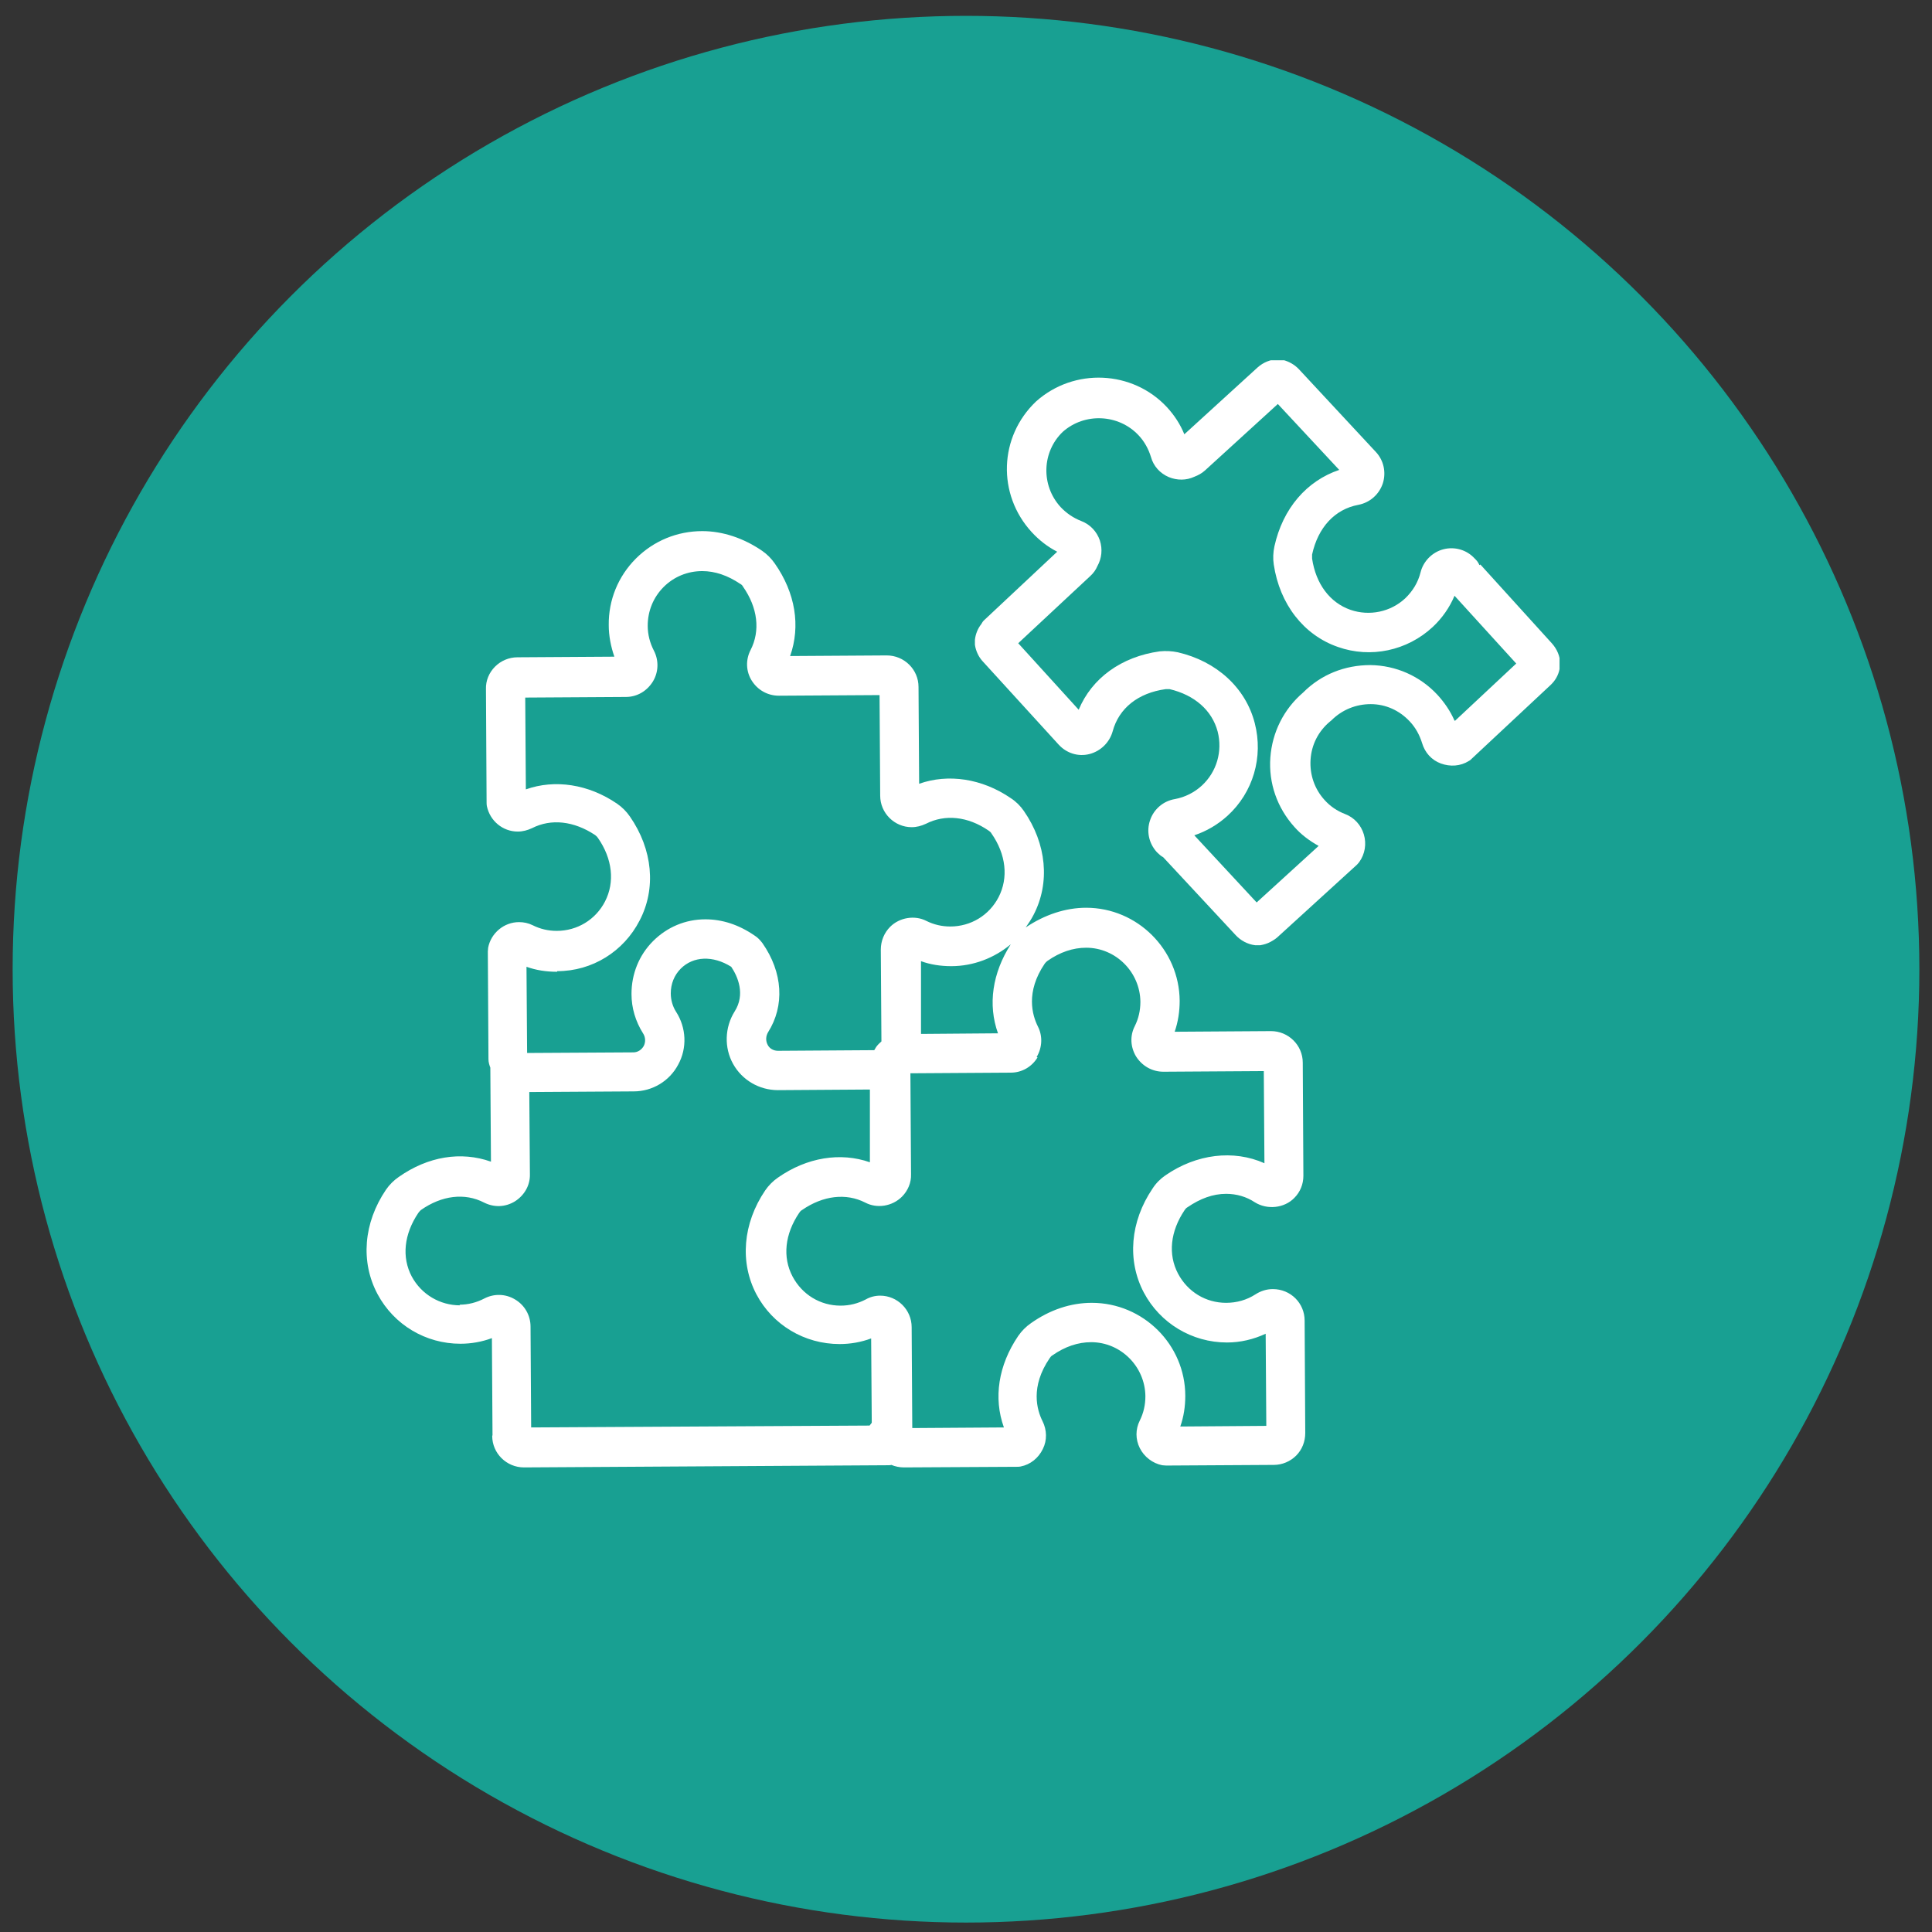
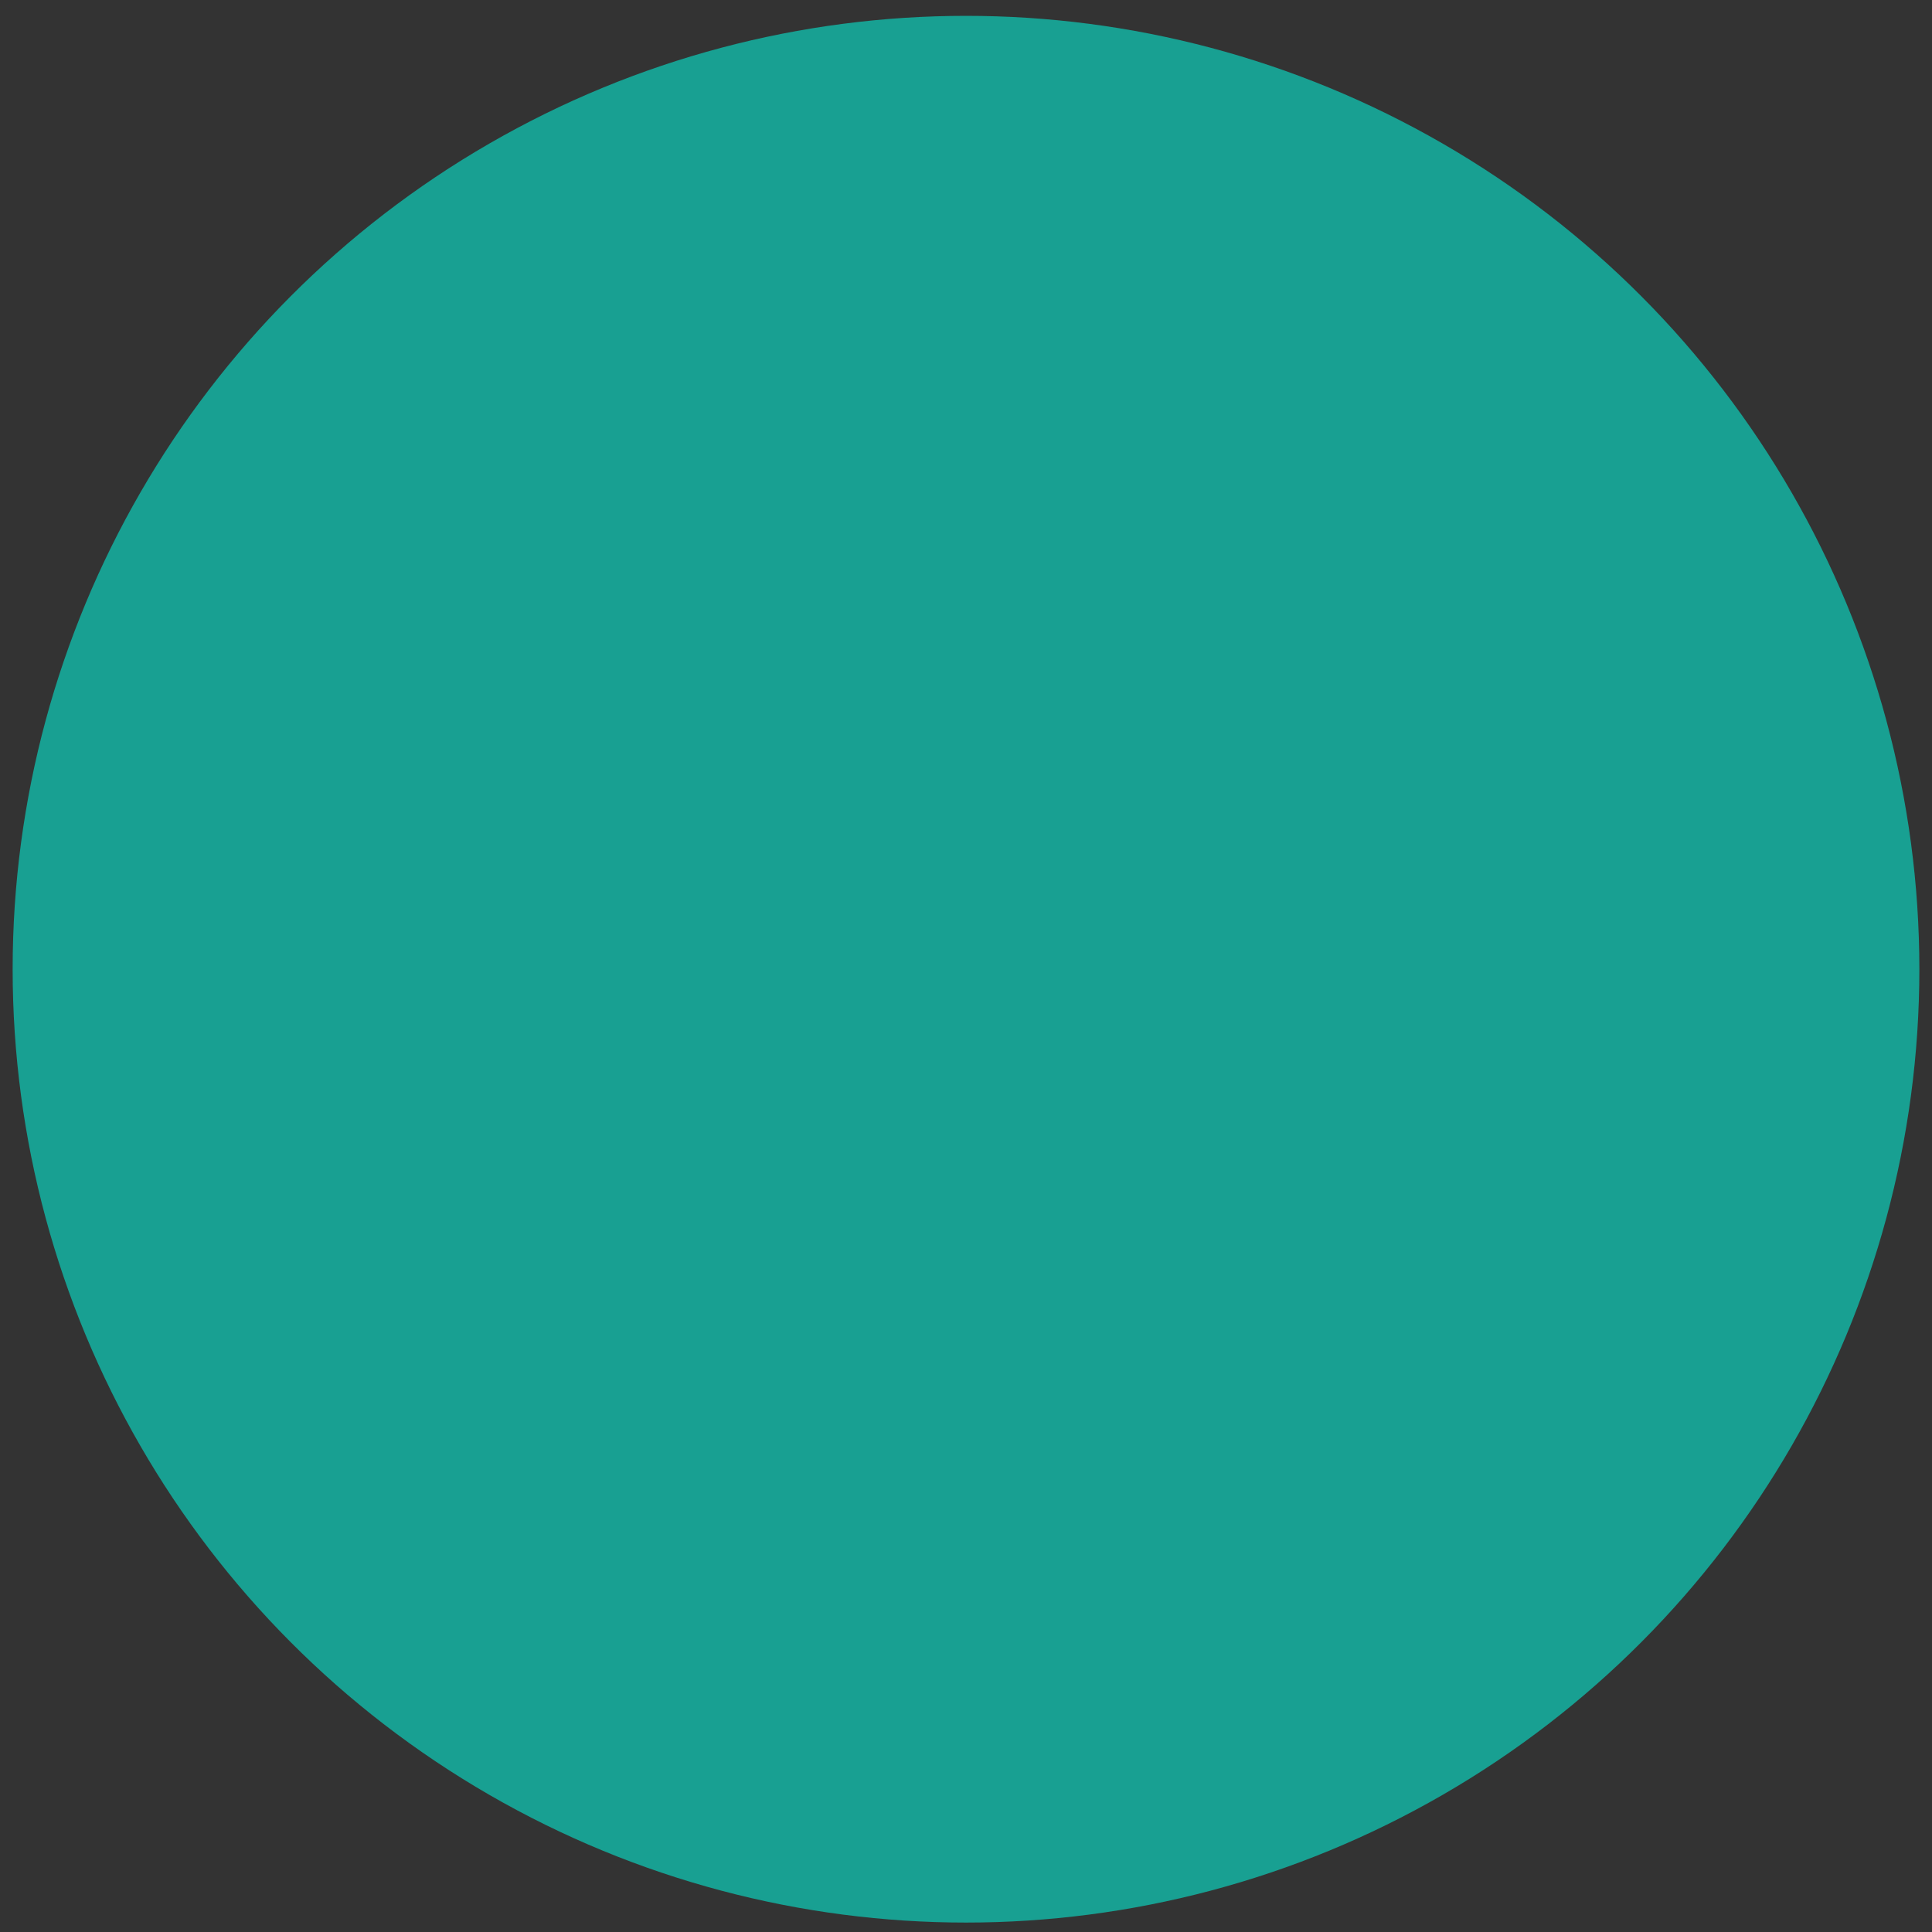
<svg xmlns="http://www.w3.org/2000/svg" width="94" height="94" viewBox="0 0 94 94" fill="none">
  <rect x="0" y="0" width="94" height="94" fill="#333333" stroke="none" />
  <circle cx="47" cy="47.156" r="46.385" fill="#18A092" />
  <g clip-path="url(#clip0_995_534)">
-     <path d="M71.981 27.497C71.936 27.391 71.875 27.3 71.8 27.224L71.739 27.163C71.36 26.753 70.784 26.585 70.238 26.722C69.692 26.859 69.252 27.3 69.116 27.847C68.995 28.333 68.737 28.758 68.373 29.108C67.66 29.776 66.629 29.989 65.704 29.67C64.704 29.32 64.021 28.409 63.839 27.178C63.839 27.117 63.839 27.041 63.839 26.98C64.127 25.659 64.946 24.777 66.083 24.564C66.644 24.458 67.099 24.063 67.281 23.516C67.448 22.984 67.327 22.407 66.948 21.997L63.203 17.97C62.99 17.742 62.717 17.59 62.429 17.514C62.353 17.499 62.278 17.483 62.187 17.483C61.808 17.483 61.459 17.636 61.186 17.879L57.623 21.13C57.426 20.644 57.138 20.203 56.774 19.808C55.106 18.015 52.255 17.879 50.406 19.535C48.601 21.252 48.51 24.048 50.193 25.886C50.557 26.282 50.967 26.601 51.437 26.844L47.919 30.141C47.828 30.217 47.783 30.293 47.752 30.354C47.57 30.582 47.464 30.855 47.434 31.129C47.434 31.205 47.434 31.281 47.434 31.372C47.479 31.676 47.616 31.965 47.813 32.177L51.513 36.234C51.892 36.645 52.453 36.827 52.998 36.69C53.544 36.553 53.984 36.128 54.136 35.581C54.439 34.456 55.379 33.712 56.713 33.53C56.774 33.53 56.85 33.53 56.91 33.53C58.123 33.818 58.972 34.563 59.245 35.596C59.488 36.553 59.2 37.556 58.472 38.225C58.108 38.559 57.653 38.787 57.168 38.878C56.607 38.969 56.137 39.364 55.955 39.911C55.773 40.443 55.894 41.021 56.273 41.446L56.334 41.507C56.41 41.583 56.501 41.659 56.592 41.705L60.125 45.503C60.367 45.762 60.701 45.944 61.065 45.989C61.11 45.989 61.141 45.989 61.186 45.989C61.231 45.989 61.277 45.989 61.322 45.989C61.489 45.959 61.656 45.914 61.823 45.822C61.899 45.777 62.02 45.716 62.141 45.61L66.008 42.084C66.008 42.084 66.099 41.993 66.129 41.948C66.417 41.553 66.493 41.051 66.356 40.595C66.22 40.139 65.886 39.775 65.447 39.608C65.052 39.456 64.719 39.228 64.446 38.924C63.961 38.392 63.718 37.693 63.764 36.964C63.809 36.234 64.143 35.581 64.704 35.11C64.734 35.095 64.749 35.064 64.779 35.049C65.295 34.532 65.977 34.259 66.69 34.259C67.418 34.259 68.085 34.563 68.585 35.095C68.873 35.399 69.07 35.763 69.192 36.158C69.328 36.614 69.647 36.979 70.101 37.146C70.556 37.313 71.057 37.283 71.466 37.024C71.527 36.994 71.572 36.949 71.618 36.903L75.439 33.332C75.666 33.119 75.818 32.861 75.878 32.557C75.893 32.466 75.909 32.39 75.909 32.299C75.909 31.934 75.757 31.585 75.514 31.311L72.027 27.467L71.981 27.497ZM70.769 35.064C70.571 34.608 70.283 34.183 69.935 33.803C69.085 32.891 67.918 32.375 66.675 32.359C65.431 32.359 64.279 32.815 63.4 33.697C62.46 34.502 61.899 35.627 61.808 36.857C61.717 38.103 62.141 39.304 62.975 40.231C63.309 40.611 63.718 40.914 64.158 41.157L61.141 43.908L58.108 40.641C58.699 40.443 59.245 40.124 59.715 39.699C60.974 38.559 61.474 36.827 61.05 35.186C60.61 33.469 59.2 32.177 57.304 31.736C57.016 31.676 56.713 31.661 56.425 31.691C54.56 31.949 53.12 32.998 52.483 34.532L49.541 31.296L53.044 28.029C53.196 27.892 53.317 27.725 53.393 27.543C53.605 27.163 53.65 26.722 53.514 26.297C53.362 25.856 53.044 25.522 52.619 25.355C52.225 25.203 51.892 24.975 51.603 24.671C50.633 23.607 50.694 21.981 51.71 21.009C52.771 20.067 54.424 20.143 55.394 21.176C55.682 21.48 55.879 21.845 56.001 22.24C56.122 22.68 56.44 23.03 56.865 23.212C57.274 23.379 57.714 23.379 58.108 23.197C58.305 23.121 58.472 23.03 58.624 22.893L62.172 19.656L65.159 22.863C63.582 23.394 62.414 24.732 62.005 26.585C61.944 26.874 61.929 27.178 61.974 27.467C62.263 29.396 63.43 30.901 65.098 31.478C66.69 32.04 68.464 31.661 69.707 30.506C70.162 30.08 70.526 29.564 70.769 28.986L73.771 32.284L70.799 35.064H70.769Z" fill="white" />
-     <path d="M23.948 69.861C23.948 70.712 24.645 71.396 25.494 71.396L43.234 71.29C43.234 71.29 43.325 71.29 43.37 71.274C43.552 71.35 43.765 71.396 43.977 71.396L49.481 71.366C49.481 71.366 49.602 71.366 49.663 71.35C50.133 71.259 50.527 70.94 50.739 70.499C50.952 70.074 50.937 69.573 50.724 69.147C50.451 68.6 50.118 67.476 51.073 66.078C51.103 66.032 51.149 65.971 51.209 65.941C51.816 65.516 52.453 65.303 53.09 65.303C54.53 65.303 55.713 66.488 55.728 67.931C55.728 68.357 55.637 68.752 55.455 69.117C55.242 69.542 55.242 70.028 55.455 70.454C55.667 70.879 56.077 71.198 56.547 71.29C56.607 71.29 56.668 71.305 56.744 71.305L61.975 71.274C62.384 71.274 62.778 71.107 63.066 70.819C63.354 70.53 63.506 70.135 63.506 69.725L63.476 64.254C63.476 63.403 62.793 62.72 61.929 62.72C61.626 62.72 61.338 62.811 61.08 62.978C60.656 63.251 60.17 63.388 59.655 63.388C58.669 63.388 57.79 62.856 57.32 61.975C56.819 61.033 56.941 59.908 57.638 58.875C57.669 58.83 57.714 58.769 57.775 58.739C58.396 58.313 59.018 58.085 59.655 58.085C60.155 58.085 60.64 58.222 61.05 58.495C61.656 58.875 62.49 58.784 62.975 58.283C63.263 57.994 63.415 57.614 63.415 57.204L63.385 51.703C63.385 50.852 62.687 50.168 61.838 50.168L57.153 50.199C57.32 49.713 57.396 49.211 57.396 48.694C57.38 46.203 55.334 44.166 52.847 44.166C51.846 44.166 50.83 44.501 49.905 45.124C50.042 44.926 50.178 44.729 50.285 44.516C51.103 42.951 50.921 41.051 49.815 39.456C49.648 39.213 49.435 39 49.178 38.833C47.783 37.876 46.13 37.633 44.72 38.134L44.69 33.423C44.69 32.572 43.992 31.889 43.143 31.889L38.443 31.919C38.958 30.46 38.7 28.85 37.7 27.421C37.533 27.178 37.321 26.965 37.078 26.798C36.168 26.175 35.153 25.841 34.167 25.841C32.954 25.841 31.802 26.312 30.937 27.178C30.073 28.044 29.603 29.199 29.618 30.415C29.618 30.947 29.724 31.463 29.891 31.95L25.176 31.98C24.766 31.98 24.372 32.147 24.084 32.436C23.796 32.724 23.629 33.12 23.644 33.53L23.675 39.046C23.675 39.046 23.675 39.167 23.69 39.228C23.841 39.942 24.463 40.459 25.191 40.459C25.433 40.459 25.661 40.398 25.888 40.292C26.813 39.821 27.92 39.942 28.951 40.626C28.997 40.656 29.057 40.717 29.088 40.763C29.8 41.781 29.922 42.92 29.436 43.862C28.982 44.744 28.087 45.291 27.086 45.291C26.677 45.291 26.283 45.2 25.919 45.017C25.706 44.911 25.479 44.865 25.252 44.865C24.524 44.865 23.887 45.397 23.75 46.111C23.75 46.172 23.735 46.233 23.735 46.294L23.766 51.536C23.766 51.688 23.811 51.825 23.857 51.946C23.857 51.977 23.857 51.992 23.857 52.022L23.887 56.52C22.431 56.003 20.824 56.262 19.399 57.265C19.156 57.432 18.944 57.644 18.777 57.888C17.686 59.498 17.534 61.398 18.368 62.963C19.172 64.467 20.718 65.379 22.401 65.379C22.917 65.379 23.447 65.288 23.933 65.105L23.963 69.831L23.948 69.861ZM50.436 51.43C50.709 50.974 50.739 50.412 50.497 49.941C50.224 49.394 49.89 48.269 50.83 46.886C50.861 46.841 50.921 46.78 50.967 46.749C51.573 46.324 52.21 46.111 52.847 46.111C54.287 46.111 55.47 47.297 55.485 48.74C55.485 49.166 55.394 49.561 55.212 49.925C54.97 50.396 55 50.943 55.273 51.399C55.561 51.855 56.046 52.144 56.607 52.144L61.489 52.113L61.52 56.596C60.019 55.927 58.214 56.14 56.698 57.189C56.456 57.356 56.243 57.569 56.077 57.827C54.985 59.438 54.833 61.337 55.652 62.887C56.44 64.376 57.987 65.318 59.7 65.318C60.352 65.318 60.989 65.166 61.58 64.892L61.611 69.375L57.426 69.406C57.593 68.934 57.669 68.433 57.669 67.916C57.669 65.424 55.622 63.388 53.12 63.388C52.104 63.388 51.088 63.722 50.163 64.376C49.921 64.543 49.708 64.756 49.541 64.999C48.571 66.427 48.329 68.023 48.844 69.451L44.386 69.481L44.356 64.573C44.356 63.722 43.659 63.039 42.825 63.039C42.582 63.039 42.34 63.099 42.127 63.221C41.748 63.419 41.339 63.525 40.899 63.525C39.913 63.525 39.034 62.993 38.564 62.112C38.064 61.17 38.185 60.045 38.883 59.012C38.913 58.966 38.958 58.906 39.019 58.875C40.05 58.161 41.172 58.039 42.097 58.511C42.673 58.815 43.416 58.693 43.886 58.222C44.174 57.933 44.341 57.538 44.326 57.128L44.295 52.22L49.178 52.189C49.724 52.189 50.209 51.901 50.482 51.445L50.436 51.43ZM48.556 50.275L44.811 50.305V46.765C45.266 46.932 45.766 47.008 46.282 47.008C47.358 47.008 48.374 46.613 49.178 45.944C48.283 47.342 48.056 48.877 48.556 50.275ZM27.116 47.251C28.815 47.251 30.346 46.294 31.119 44.789C31.938 43.224 31.756 41.325 30.649 39.729C30.483 39.486 30.27 39.273 30.028 39.106C28.633 38.149 26.995 37.906 25.585 38.407L25.555 33.94L30.452 33.91C30.998 33.91 31.483 33.621 31.771 33.15C32.044 32.694 32.059 32.132 31.817 31.661C31.62 31.281 31.514 30.871 31.514 30.445C31.514 29.731 31.787 29.062 32.287 28.561C32.787 28.06 33.454 27.786 34.167 27.786C34.789 27.786 35.41 27.999 36.017 28.409C36.077 28.439 36.123 28.485 36.153 28.546C36.866 29.564 37.002 30.688 36.517 31.63C36.275 32.102 36.29 32.664 36.578 33.12C36.866 33.575 37.351 33.849 37.897 33.849L42.794 33.819L42.825 38.711C42.825 39.562 43.522 40.246 44.356 40.246C44.599 40.246 44.826 40.185 45.053 40.079C45.978 39.608 47.085 39.714 48.101 40.413C48.147 40.444 48.207 40.489 48.238 40.55C48.95 41.568 49.072 42.708 48.586 43.65C48.131 44.531 47.237 45.078 46.236 45.078C45.827 45.078 45.433 44.987 45.069 44.805C44.508 44.516 43.765 44.637 43.31 45.093C43.022 45.382 42.855 45.777 42.855 46.203L42.885 50.67C42.794 50.746 42.703 50.837 42.627 50.943C42.627 50.943 42.567 51.05 42.537 51.095L37.851 51.126C37.639 51.126 37.442 51.019 37.351 50.837C37.245 50.639 37.26 50.412 37.366 50.229C38.185 48.938 38.094 47.312 37.093 45.883C36.987 45.747 36.866 45.61 36.714 45.519C35.941 44.987 35.137 44.729 34.319 44.729C33.348 44.729 32.454 45.108 31.771 45.792C31.089 46.476 30.725 47.388 30.725 48.36C30.725 49.044 30.922 49.697 31.286 50.275C31.407 50.457 31.423 50.7 31.317 50.898C31.21 51.08 31.028 51.202 30.816 51.202L25.646 51.232L25.616 47.038C26.085 47.205 26.571 47.281 27.101 47.281L27.116 47.251ZM22.386 63.51C21.4 63.51 20.506 62.978 20.036 62.112C19.535 61.17 19.657 60.045 20.354 59.012C20.384 58.966 20.43 58.921 20.476 58.875C21.491 58.161 22.613 58.024 23.553 58.511C24.039 58.754 24.584 58.739 25.055 58.45C25.509 58.161 25.797 57.675 25.782 57.128L25.752 53.132L30.831 53.101C31.741 53.101 32.575 52.6 32.999 51.794C33.439 50.989 33.394 50.001 32.893 49.226C32.727 48.968 32.636 48.649 32.636 48.33C32.636 47.874 32.802 47.449 33.121 47.129C33.727 46.522 34.682 46.476 35.577 47.038C35.895 47.509 36.275 48.375 35.744 49.211C35.259 49.986 35.228 50.974 35.668 51.764C36.108 52.554 36.942 53.04 37.851 53.04L42.324 53.01V56.55C40.899 56.049 39.261 56.307 37.851 57.295C37.609 57.462 37.397 57.675 37.23 57.918C36.138 59.529 35.986 61.428 36.805 62.978C37.594 64.467 39.14 65.394 40.854 65.394C41.369 65.394 41.9 65.303 42.385 65.12L42.415 69.223C42.415 69.223 42.34 69.314 42.309 69.36L25.843 69.451L25.813 64.543C25.813 63.996 25.524 63.495 25.055 63.221C24.6 62.947 24.039 62.932 23.569 63.175C23.189 63.373 22.78 63.479 22.356 63.479L22.386 63.51Z" fill="white" />
-   </g>
+     </g>
  <defs>
    <clipPath id="clip0_995_534">
-       <rect width="58.056" height="53.867" fill="white" transform="translate(17.822 17.529)" />
-     </clipPath>
+       </clipPath>
  </defs>
</svg>